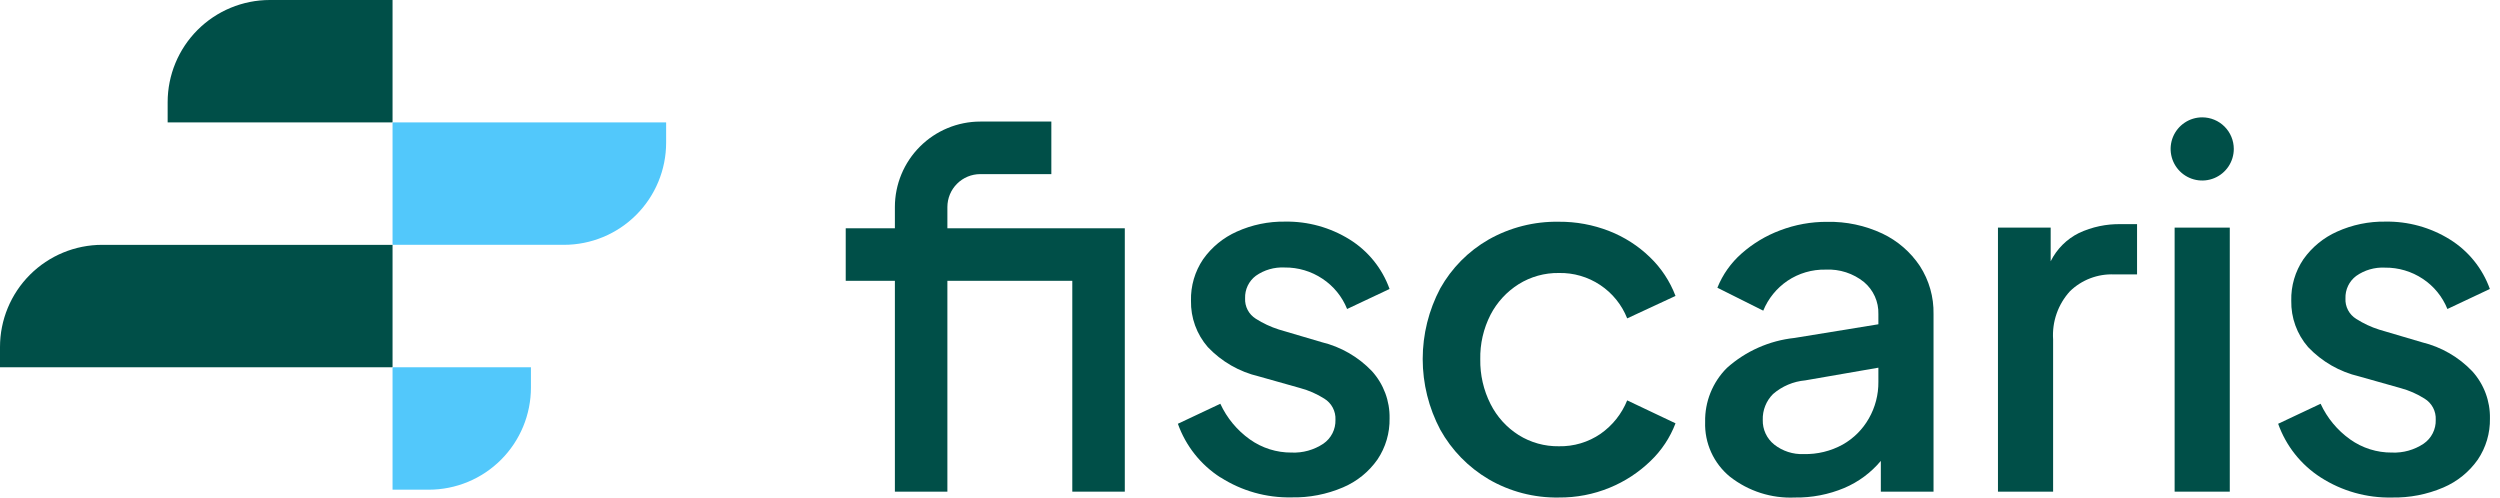
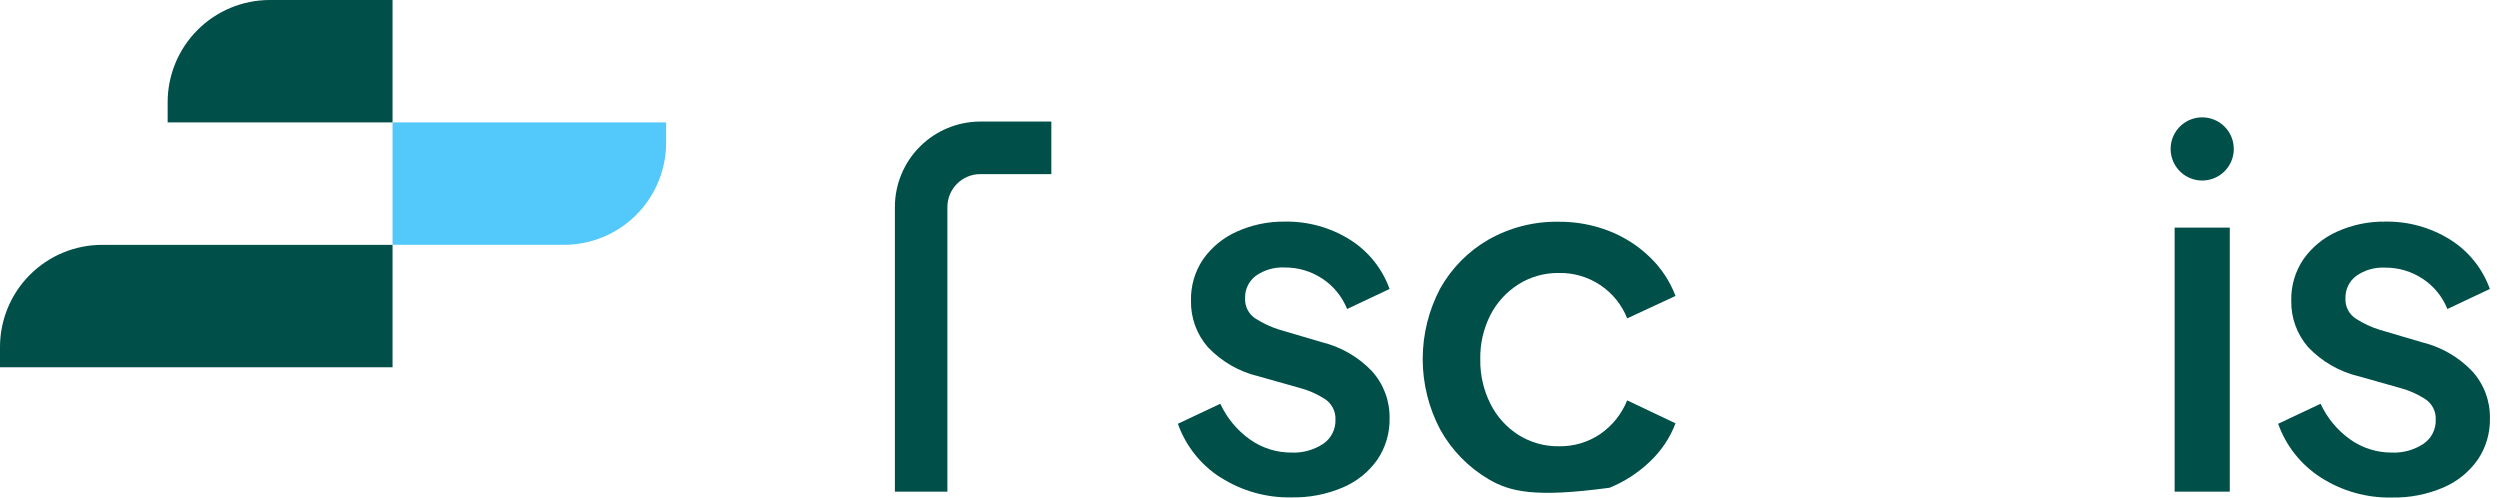
<svg xmlns="http://www.w3.org/2000/svg" width="201" height="40" viewBox="0 0 201 40" fill="none">
  <g clip-path="url(#clip0_77_328)">
    <path d="M98.13 38.391C96.539 37.371 95.333 35.852 94.701 34.071L98.115 32.462C98.642 33.608 99.46 34.595 100.488 35.327C101.467 36.024 102.641 36.395 103.843 36.386C104.747 36.426 105.64 36.177 106.394 35.676C106.705 35.463 106.957 35.175 107.128 34.839C107.299 34.503 107.382 34.13 107.371 33.753C107.388 33.414 107.313 33.076 107.154 32.776C106.995 32.475 106.758 32.223 106.468 32.047C105.873 31.67 105.225 31.386 104.545 31.203L101.21 30.262C99.643 29.894 98.217 29.075 97.109 27.907C96.211 26.875 95.728 25.546 95.755 24.177C95.726 22.991 96.067 21.825 96.732 20.842C97.418 19.872 98.354 19.105 99.439 18.622C100.659 18.072 101.986 17.797 103.324 17.818C105.152 17.788 106.95 18.286 108.504 19.25C109.996 20.175 111.13 21.58 111.721 23.233L108.307 24.843C107.91 23.849 107.218 23 106.325 22.41C105.426 21.809 104.366 21.494 103.284 21.507C102.46 21.465 101.645 21.699 100.969 22.174C100.691 22.383 100.467 22.657 100.316 22.971C100.166 23.285 100.094 23.631 100.106 23.979C100.089 24.306 100.16 24.632 100.312 24.922C100.464 25.212 100.691 25.456 100.969 25.628C101.544 25.994 102.164 26.284 102.814 26.491L106.267 27.511C107.811 27.885 109.214 28.696 110.309 29.846C111.243 30.884 111.748 32.237 111.722 33.632C111.745 34.812 111.404 35.971 110.745 36.949C110.05 37.938 109.092 38.713 107.979 39.185C106.672 39.744 105.261 40.019 103.839 39.989C101.819 40.032 99.831 39.472 98.13 38.38" fill="#004F48" />
-     <path d="M119.682 38.528C118.056 37.57 116.715 36.195 115.797 34.545C114.87 32.795 114.385 30.845 114.385 28.865C114.385 26.885 114.87 24.934 115.797 23.185C116.714 21.55 118.056 20.194 119.682 19.261C121.404 18.287 123.355 17.793 125.332 17.828C126.714 17.818 128.086 18.071 129.373 18.573C130.594 19.049 131.708 19.763 132.65 20.674C133.56 21.547 134.264 22.613 134.711 23.793L130.826 25.598C130.393 24.502 129.634 23.564 128.652 22.912C127.67 22.259 126.512 21.923 125.333 21.949C124.189 21.932 123.065 22.245 122.095 22.851C121.139 23.454 120.36 24.3 119.839 25.303C119.272 26.414 118.988 27.648 119.014 28.894C118.994 30.14 119.277 31.372 119.839 32.484C120.352 33.504 121.131 34.365 122.095 34.976C123.065 35.583 124.189 35.896 125.333 35.879C126.529 35.905 127.702 35.554 128.688 34.877C129.645 34.207 130.388 33.274 130.826 32.19L134.711 34.034C134.274 35.187 133.583 36.226 132.69 37.076C131.743 37.99 130.631 38.716 129.413 39.214C128.118 39.746 126.729 40.013 125.329 39.999C123.346 40.035 121.392 39.526 119.679 38.527" fill="#004F48" />
-     <path d="M139.094 38.333C138.444 37.801 137.924 37.127 137.577 36.361C137.23 35.596 137.064 34.76 137.093 33.92C137.077 33.117 137.224 32.319 137.524 31.574C137.824 30.829 138.272 30.152 138.84 29.584C140.353 28.23 142.254 27.386 144.274 27.171L151.022 26.072V25.248C151.036 24.761 150.939 24.276 150.739 23.832C150.539 23.387 150.241 22.993 149.868 22.678C148.999 21.978 147.903 21.622 146.788 21.677C145.692 21.653 144.616 21.968 143.707 22.58C142.839 23.172 142.163 24.005 141.765 24.977L138.077 23.133C138.5 22.079 139.165 21.138 140.018 20.387C140.929 19.581 141.979 18.949 143.118 18.522C144.327 18.061 145.61 17.828 146.904 17.836C148.435 17.805 149.952 18.127 151.339 18.777C152.563 19.357 153.606 20.259 154.358 21.387C155.101 22.537 155.483 23.883 155.456 25.252V39.529H151.219V37.057C150.424 38.006 149.416 38.752 148.276 39.235C147.022 39.76 145.672 40.021 144.312 40C142.429 40.086 140.578 39.494 139.094 38.331M142.645 35.741C143.32 36.272 144.162 36.544 145.019 36.508C146.115 36.534 147.198 36.27 148.158 35.741C149.035 35.245 149.76 34.519 150.257 33.642C150.769 32.747 151.033 31.731 151.022 30.7V29.562L145.14 30.582C144.183 30.668 143.276 31.053 142.55 31.682C142.278 31.954 142.064 32.279 141.923 32.636C141.781 32.994 141.714 33.377 141.726 33.761C141.716 34.14 141.794 34.516 141.954 34.86C142.114 35.204 142.352 35.506 142.648 35.742" fill="#004F48" />
-     <path d="M160.636 18.3H164.874V21.007C165.364 20.021 166.163 19.221 167.15 18.732C168.206 18.24 169.36 17.997 170.524 18.021H171.819V22.063H169.974C169.321 22.035 168.67 22.141 168.059 22.374C167.448 22.607 166.891 22.962 166.423 23.417C165.948 23.939 165.583 24.55 165.351 25.216C165.119 25.881 165.023 26.587 165.07 27.291V39.529H160.636V18.3Z" fill="#004F48" />
+     <path d="M119.682 38.528C118.056 37.57 116.715 36.195 115.797 34.545C114.87 32.795 114.385 30.845 114.385 28.865C114.385 26.885 114.87 24.934 115.797 23.185C116.714 21.55 118.056 20.194 119.682 19.261C121.404 18.287 123.355 17.793 125.332 17.828C126.714 17.818 128.086 18.071 129.373 18.573C130.594 19.049 131.708 19.763 132.65 20.674C133.56 21.547 134.264 22.613 134.711 23.793L130.826 25.598C130.393 24.502 129.634 23.564 128.652 22.912C127.67 22.259 126.512 21.923 125.333 21.949C124.189 21.932 123.065 22.245 122.095 22.851C121.139 23.454 120.36 24.3 119.839 25.303C119.272 26.414 118.988 27.648 119.014 28.894C118.994 30.14 119.277 31.372 119.839 32.484C120.352 33.504 121.131 34.365 122.095 34.976C123.065 35.583 124.189 35.896 125.333 35.879C126.529 35.905 127.702 35.554 128.688 34.877C129.645 34.207 130.388 33.274 130.826 32.19L134.711 34.034C134.274 35.187 133.583 36.226 132.69 37.076C131.743 37.99 130.631 38.716 129.413 39.214C123.346 40.035 121.392 39.526 119.679 38.527" fill="#004F48" />
    <path d="M179.274 18.3H174.84V39.529H179.274V18.3Z" fill="#004F48" />
    <path d="M186.592 38.391C185.001 37.371 183.795 35.852 183.163 34.071L186.577 32.462C187.104 33.608 187.923 34.596 188.951 35.327C189.93 36.024 191.104 36.395 192.306 36.386C193.21 36.426 194.103 36.177 194.856 35.676C195.167 35.463 195.42 35.175 195.59 34.839C195.761 34.503 195.845 34.13 195.833 33.753C195.85 33.414 195.776 33.076 195.617 32.775C195.458 32.475 195.22 32.223 194.93 32.047C194.335 31.67 193.688 31.386 193.008 31.203L189.672 30.262C188.105 29.893 186.68 29.075 185.572 27.907C184.674 26.875 184.191 25.545 184.218 24.177C184.189 22.991 184.53 21.825 185.195 20.842C185.882 19.872 186.817 19.105 187.902 18.622C189.122 18.072 190.449 17.797 191.787 17.818C193.616 17.788 195.414 18.285 196.967 19.25C198.459 20.175 199.594 21.58 200.185 23.233L196.771 24.843C196.373 23.853 195.684 23.009 194.795 22.42C193.895 21.82 192.835 21.506 191.754 21.518C190.929 21.475 190.114 21.71 189.439 22.185C189.16 22.394 188.936 22.667 188.785 22.981C188.635 23.296 188.563 23.642 188.575 23.99C188.557 24.317 188.629 24.643 188.781 24.933C188.933 25.223 189.16 25.466 189.439 25.638C190.013 26.005 190.633 26.295 191.283 26.501L194.736 27.521C196.28 27.896 197.683 28.706 198.777 29.857C199.712 30.894 200.217 32.247 200.191 33.643C200.214 34.823 199.871 35.982 199.21 36.96C198.514 37.948 197.556 38.723 196.444 39.196C195.137 39.755 193.726 40.029 192.304 40C190.283 40.043 188.295 39.483 186.594 38.391" fill="#004F48" />
    <path d="M13.479 9.842V8.215C13.479 6.037 14.344 3.947 15.885 2.406C17.425 0.866 19.515 0 21.694 0L31.561 0V9.842H13.479Z" fill="#004F48" />
    <path d="M53.557 9.842V11.469C53.557 13.648 52.691 15.737 51.151 17.278C49.61 18.819 47.52 19.684 45.341 19.684H31.561V9.842H53.557Z" fill="#52C8FB" />
    <path d="M0 29.527V27.901C0 25.722 0.866 23.632 2.406 22.091C3.947 20.551 6.037 19.685 8.215 19.685H31.561V29.527H0Z" fill="#004F48" />
-     <path d="M42.687 29.528V31.155C42.687 32.234 42.475 33.302 42.062 34.299C41.649 35.296 41.044 36.202 40.281 36.965C39.518 37.728 38.613 38.333 37.616 38.746C36.619 39.159 35.551 39.371 34.472 39.371H31.561V29.528H42.687Z" fill="#52C8FB" />
    <path d="M76.17 39.529H71.949V16.638C71.951 14.818 72.675 13.073 73.962 11.787C75.248 10.5 76.993 9.776 78.813 9.774H84.528V13.999H78.813C78.112 13.999 77.44 14.278 76.945 14.774C76.449 15.269 76.171 15.941 76.17 16.641V39.529Z" fill="#004F48" />
-     <path d="M86.213 39.529V22.577H67.996V18.354H90.434V39.529H86.213Z" fill="#004F48" />
    <path d="M179.597 11.974C179.597 12.476 179.448 12.967 179.169 13.385C178.89 13.803 178.494 14.128 178.03 14.32C177.565 14.513 177.055 14.563 176.562 14.465C176.07 14.367 175.617 14.125 175.262 13.77C174.907 13.415 174.665 12.962 174.567 12.47C174.469 11.977 174.519 11.466 174.711 11.002C174.904 10.538 175.229 10.142 175.647 9.863C176.064 9.584 176.555 9.435 177.058 9.435C177.731 9.435 178.377 9.702 178.853 10.178C179.33 10.655 179.597 11.301 179.597 11.974Z" fill="#004F48" />
  </g>
  <defs>
    <clipPath id="clip0_77_328">
      <rect width="200.189" height="40" fill="white" />
    </clipPath>
  </defs>
</svg>